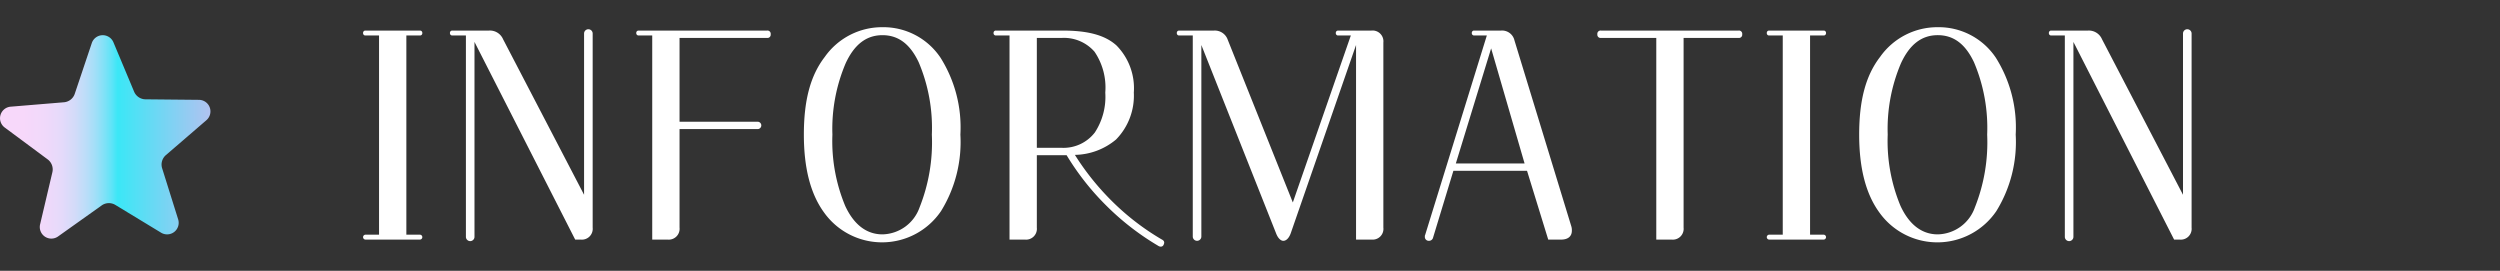
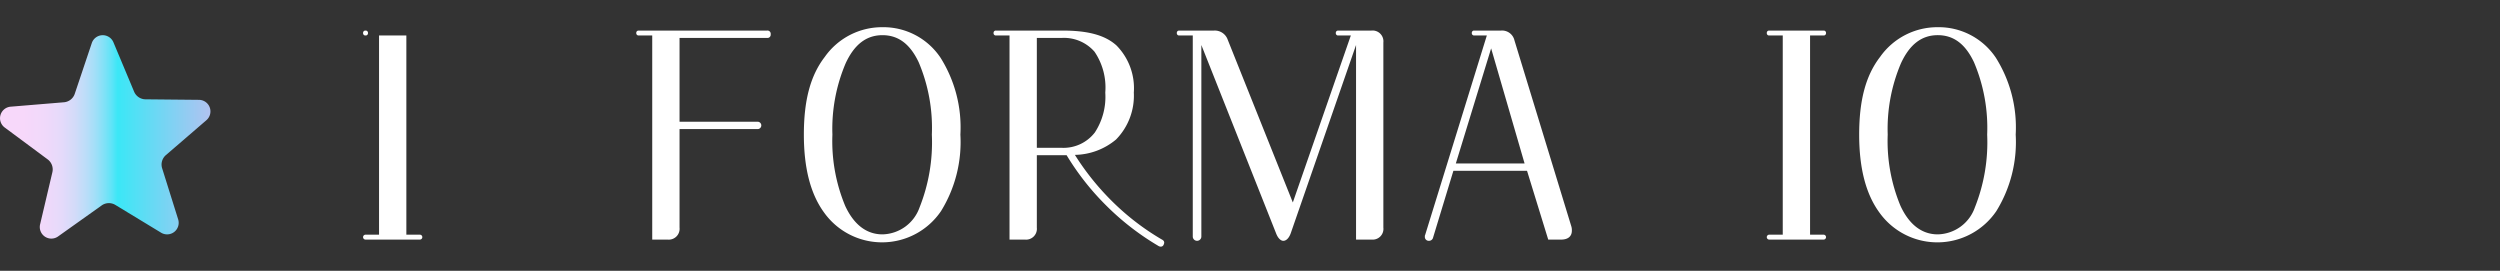
<svg xmlns="http://www.w3.org/2000/svg" id="レイヤー_1" data-name="レイヤー 1" viewBox="0 0 240 26">
  <rect x="0" y="0" width="240" height="26" fill="#333333" stroke="none" />
  <defs>
    <style>.cls-1{fill:#fff;}.cls-2{fill:url(#名称未設定グラデーション_253);}</style>
    <linearGradient id="名称未設定グラデーション_253" x1="-3.698" y1="13.145" x2="38.114" y2="13.145" gradientUnits="userSpaceOnUse">
      <stop offset="0" stop-color="#f9d8fa" />
      <stop offset="0.142" stop-color="#f7d8fa" />
      <stop offset="0.193" stop-color="#f0d9fa" />
      <stop offset="0.23" stop-color="#e5dafa" />
      <stop offset="0.259" stop-color="#d4dbf9" />
      <stop offset="0.284" stop-color="#beddf9" />
      <stop offset="0.307" stop-color="#a2dff8" />
      <stop offset="0.327" stop-color="#82e1f7" />
      <stop offset="0.345" stop-color="#5ee4f7" />
      <stop offset="0.359" stop-color="#3be7f6" />
      <stop offset="0.712" stop-color="#ffaaed" />
      <stop offset="1" stop-color="#5459e6" />
    </linearGradient>
  </defs>
-   <path class="cls-1" d="M39.01,3.407V22.529h1.297a.236.236,0,0,1,0,.472H35.091a.236.236,0,0,1,0-.472h1.297V3.407H35.091a.217.217,0,0,1-.235-.236.216.216,0,0,1,.235-.235h5.216a.217.217,0,0,1,.235.235.217.217,0,0,1-.235.236Z" />
-   <path class="cls-1" d="M56.896,3.2V21.851a1.041,1.041,0,0,1-1.149,1.149h-.53L45.551,4.025v18.71a.412.412,0,1,1-.824,0V3.407H43.43a.217.217,0,0,1-.235-.236A.216.216,0,0,1,43.43,2.935h3.507a1.373,1.373,0,0,1,1.355.825l7.779,14.938V3.2a.413.413,0,0,1,.825,0Z" />
+   <path class="cls-1" d="M39.01,3.407V22.529h1.297a.236.236,0,0,1,0,.472H35.091a.236.236,0,0,1,0-.472h1.297V3.407H35.091a.217.217,0,0,1-.235-.236.216.216,0,0,1,.235-.235a.217.217,0,0,1,.235.235.217.217,0,0,1-.235.236Z" />
  <path class="cls-1" d="M73.633,2.935a.312.312,0,0,1,.353.354.313.313,0,0,1-.353.353H65.236V11.686h7.514a.354.354,0,0,1,0,.707H65.236v9.458a1.041,1.041,0,0,1-1.149,1.149H62.614V3.407H61.317a.217.217,0,0,1-.235-.236.216.216,0,0,1,.235-.235Z" />
  <path class="cls-1" d="M79.175,5.469a6.726,6.726,0,0,1,5.539-2.858,6.597,6.597,0,0,1,5.568,2.917,12.54,12.54,0,0,1,1.915,7.396A12.599,12.599,0,0,1,90.342,20.26a6.842,6.842,0,0,1-11.227.147c-1.296-1.769-1.944-4.243-1.944-7.484C77.171,9.653,77.789,7.266,79.175,5.469Zm1.974,14.319c.825,1.768,2.033,2.711,3.566,2.711A3.866,3.866,0,0,0,88.28,19.907a16.86,16.86,0,0,0,1.178-6.983,16.108,16.108,0,0,0-1.267-6.954c-.825-1.738-1.944-2.593-3.477-2.593-1.562,0-2.711.914-3.536,2.711a16.08,16.08,0,0,0-1.267,6.836A16.163,16.163,0,0,0,81.149,19.789Z" />
  <path class="cls-1" d="M111.764,23.295a.553.553,0,0,1-.059.206.284.284,0,0,1-.266.177.469.469,0,0,1-.265-.089,25.164,25.164,0,0,1-5.068-3.948,24.957,24.957,0,0,1-3.712-4.743H99.536v6.953a1.041,1.041,0,0,1-1.149,1.149H96.914V3.407H95.617A.217.217,0,0,1,95.382,3.17a.216.216,0,0,1,.235-.235h6.394c2.446,0,4.066.442,5.156,1.414a5.841,5.841,0,0,1,1.68,4.538,6.009,6.009,0,0,1-1.709,4.508,6.31,6.31,0,0,1-3.948,1.473,24.803,24.803,0,0,0,3.389,4.272,23.934,23.934,0,0,0,4.921,3.831C111.676,23.059,111.764,23.148,111.764,23.295ZM99.536,3.642V14.19h2.387a3.8,3.8,0,0,0,3.182-1.473,6.244,6.244,0,0,0,1.002-3.83,6.104,6.104,0,0,0-1.031-3.919,3.886,3.886,0,0,0-3.152-1.326Z" />
  <path class="cls-1" d="M131.655,2.935a1.04,1.04,0,0,1,1.148,1.15V21.851a1.032,1.032,0,0,1-1.119,1.149h-1.503V4.32l-6.276,18.091c-.177.472-.441.708-.707.708-.235,0-.501-.236-.678-.678L115.33,4.32V22.706a.412.412,0,1,1-.824,0V3.407h-1.297a.217.217,0,0,1-.235-.236.216.216,0,0,1,.235-.235h3.33a1.312,1.312,0,0,1,1.325.884l6.247,15.616L129.68,3.407h-1.208a.217.217,0,0,1-.235-.236.216.216,0,0,1,.235-.235Z" />
  <path class="cls-1" d="M150.839,21.704a1.229,1.229,0,0,1,.059.442c0,.53-.354.855-1.031.855h-1.237L146.596,16.4h-7.071l-1.945,6.394a.402.402,0,0,1-.412.324.371.371,0,0,1-.383-.384v-.059a.226.226,0,0,1,.029-.118l5.922-19.151h-1.208a.217.217,0,0,1-.235-.236.216.216,0,0,1,.235-.235h2.563a1.22,1.22,0,0,1,1.297.942ZM139.76,15.693h6.6L143.149,4.644Z" />
-   <path class="cls-1" d="M166.899,2.935a.312.312,0,0,1,.353.354.313.313,0,0,1-.353.353h-5.274v18.209a1.04,1.04,0,0,1-1.148,1.149h-1.474V3.642h-5.304a.313.313,0,0,1-.353-.353.312.312,0,0,1,.353-.354Z" />
  <path class="cls-1" d="M173.766,3.407V22.529h1.297a.236.236,0,0,1,0,.472h-5.216a.236.236,0,0,1,0-.472h1.297V3.407h-1.297a.217.217,0,0,1-.235-.236.216.216,0,0,1,.235-.235h5.216a.217.217,0,0,1,.235.235.217.217,0,0,1-.235.236Z" />
  <path class="cls-1" d="M180.485,5.469a6.726,6.726,0,0,1,5.539-2.858,6.597,6.597,0,0,1,5.568,2.917,12.54,12.54,0,0,1,1.915,7.396,12.599,12.599,0,0,1-1.855,7.337,6.842,6.842,0,0,1-11.227.147c-1.296-1.769-1.944-4.243-1.944-7.484C178.481,9.653,179.099,7.266,180.485,5.469Zm1.974,14.319c.825,1.768,2.033,2.711,3.565,2.711a3.866,3.866,0,0,0,3.566-2.593,16.859,16.859,0,0,0,1.179-6.983A16.107,16.107,0,0,0,189.5,5.969c-.825-1.738-1.944-2.593-3.477-2.593-1.562,0-2.711.914-3.536,2.711a16.08,16.08,0,0,0-1.267,6.836A16.163,16.163,0,0,0,182.458,19.789Z" />
-   <path class="cls-1" d="M210.393,3.2V21.851a1.041,1.041,0,0,1-1.149,1.149h-.53L199.048,4.025v18.71a.412.412,0,1,1-.824,0V3.407h-1.297a.217.217,0,0,1-.235-.236.216.216,0,0,1,.235-.235h3.507a1.373,1.373,0,0,1,1.355.825l7.779,14.938V3.2a.413.413,0,0,1,.825,0Z" />
  <path class="cls-2" d="M19.103,9.585l-5.136-.051a1.198,1.198,0,0,1-1.093-.735L10.89,4.062a1.111,1.111,0,0,0-2.079.076L7.176,9.006a1.198,1.198,0,0,1-1.036.812l-5.118.424a1.111,1.111,0,0,0-.57,2l4.125,3.06A1.198,1.198,0,0,1,5.027,16.54l-1.178,4.999A1.111,1.111,0,0,0,5.575,22.699L9.76,19.722a1.198,1.198,0,0,1,1.316-.048l4.39,2.665a1.111,1.111,0,0,0,1.637-1.283l-1.538-4.9a1.198,1.198,0,0,1,.361-1.266l3.891-3.352A1.111,1.111,0,0,0,19.103,9.585Z" />
</svg>